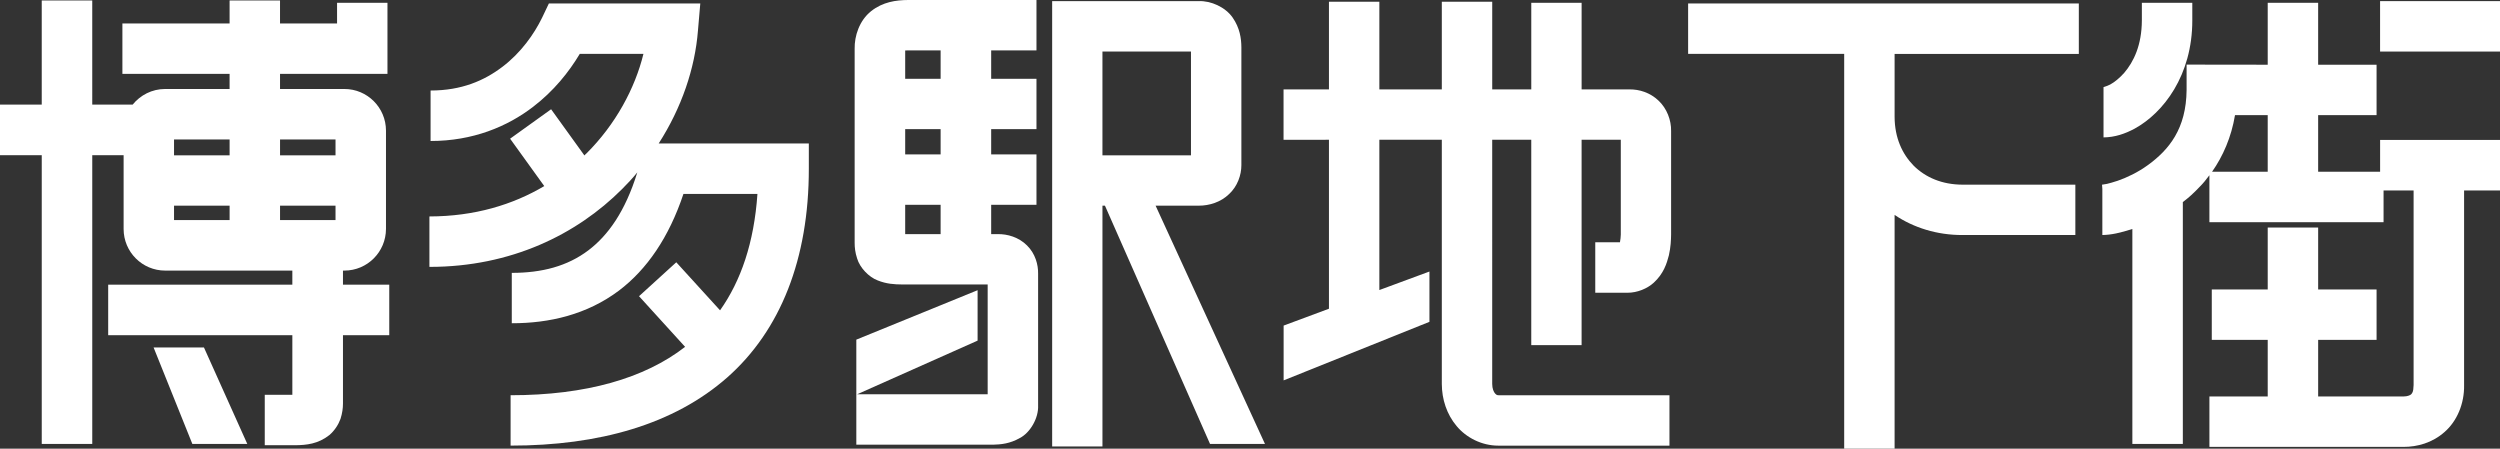
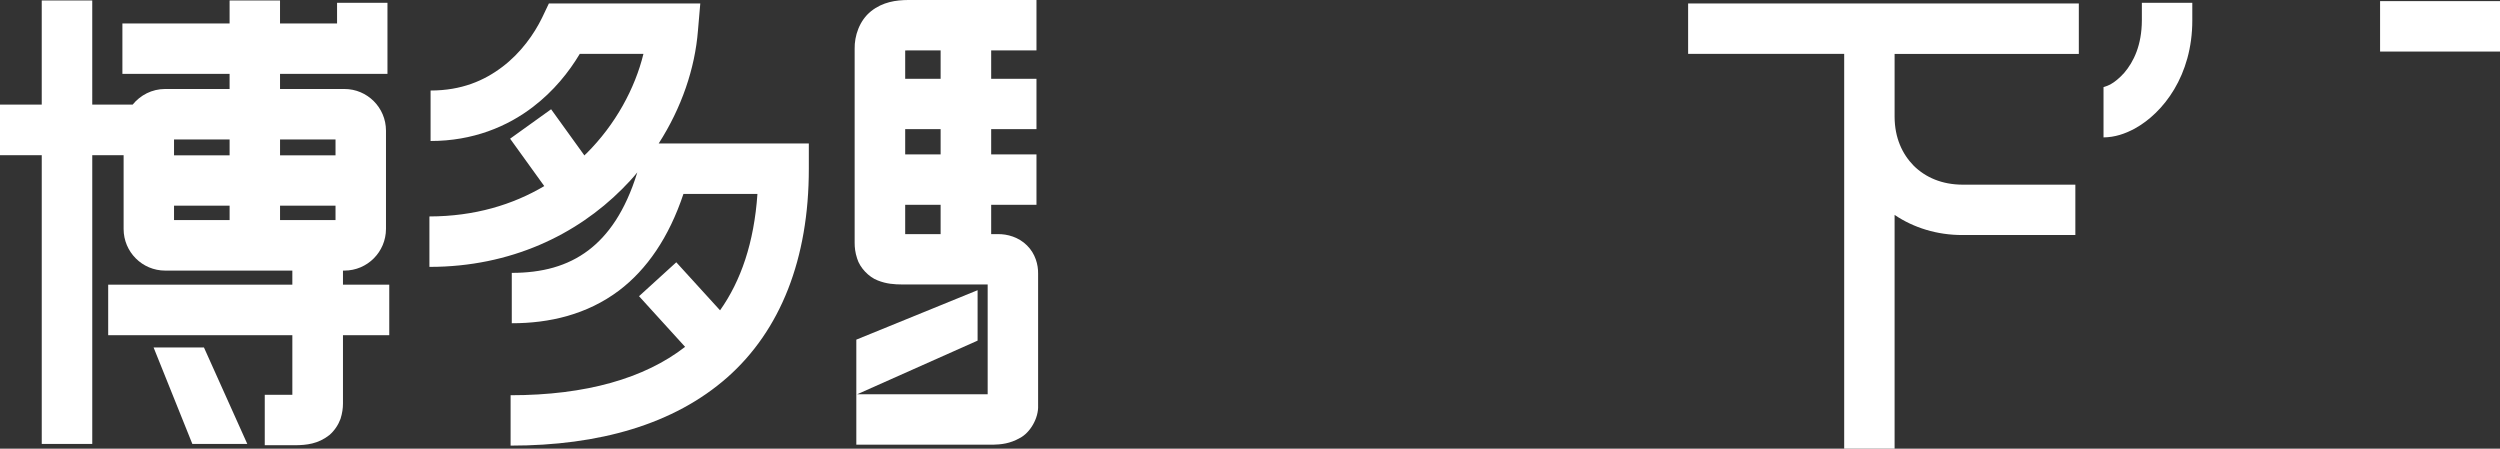
<svg xmlns="http://www.w3.org/2000/svg" id="_レイヤー_2" viewBox="0 0 256.319 46">
  <rect x="0" y="0" width="256.319" height="46" fill="#333333" stroke="none" />
  <g id="_レイヤー_1-2">
-     <path d="m122.89,21.087c1.098.007,2.28-.364,3.124-1.188.858-.792,1.262-1.944,1.262-2.967V4.862c-.007-.935-.16-1.995-.894-3.057-.753-1.082-2.233-1.74-3.491-1.691h-15.016v45.658h5.157v-24.686h.255l10.775,24.431h5.633l-11.215-24.431h4.411Zm-9.859-15.801h9.077v10.637h-9.077V5.286Z" style="fill:#fff;" />
    <polygon points="15.747 35.625 19.722 45.518 20.202 45.518 25.355 45.518 20.911 35.625 15.747 35.625" style="fill:#fff;" />
    <path d="m35.163,27.742h.149c2.349,0,4.255-1.911,4.262-4.266v-10.09c-.007-2.355-1.913-4.262-4.262-4.262h-6.601v-1.547h11.015V.286h-5.168v2.118h-5.848V.051h-5.171v2.353h-10.99v5.173h10.99v1.547h-6.608c-1.356,0-2.546.635-3.327,1.598h-4.146V.051h-5.179v10.672H0v5.186h4.28v29.609h5.179V15.909h3.215v7.568c0,2.355,1.909,4.266,4.258,4.266h13.041v1.446H11.092v5.179h18.882v6.109h-2.829v5.171h3.135c1.145-.011,2.331-.133,3.477-1.031.535-.449.938-1.076,1.153-1.665.189-.595.254-1.109.254-1.569v-7.015h4.746v-5.179h-4.746v-1.446h0Zm-.763-5.182h-5.688v-1.473h5.688v1.473h0Zm0-8.264h0v1.627h-5.688v-1.627h5.688Zm-10.859,0h0v1.627h-5.698v-1.627h5.698Zm-5.698,6.791h5.698v1.473h-5.698v-1.473Z" style="fill:#fff;" />
    <path d="m71.559,3.146l.24-2.789h-15.525l-.695,1.46c-.822,1.689-2.178,3.598-4.051,5.022-1.891,1.44-4.218,2.442-7.382,2.442v5.175c4.316.007,7.873-1.469,10.524-3.513,2.106-1.615,3.655-3.548,4.772-5.417h6.528c-.862,3.524-2.851,7.233-5.844,10.208-.062.056-.146.127-.207.206l-3.415-4.737-4.204,3.018,3.502,4.859c-3.218,1.907-7.135,3.106-11.775,3.113v5.171h.033c8.328,0,15.067-3.32,19.715-7.972.556-.553,1.087-1.124,1.567-1.714-1.244,4.033-3.019,6.473-5.008,7.982-2.156,1.637-4.775,2.319-7.862,2.319v5.164c3.851.007,7.717-.889,10.99-3.349,2.869-2.173,5.124-5.457,6.611-9.912h7.586c-.346,5.004-1.691,8.906-3.833,11.937l-4.488-4.926-3.819,3.478,4.724,5.193c-4.157,3.231-10.172,4.96-17.892,4.96v5.166c9.077,0,16.739-2.169,22.22-6.995,5.462-4.83,8.364-12.167,8.357-21.404v-2.578h-15.394c2.357-3.671,3.72-7.704,4.026-11.568Z" style="fill:#fff;" />
    <path d="m102.281,24.004h-.658v-3.009h4.644v-5.168h-4.644v-2.584h4.644v-5.164h-4.644v-2.913h4.644V0h-13.147c-1.265.011-2.6.193-3.804,1.142-1.222.973-1.716,2.564-1.691,3.855v19.903c0,.464.051.991.255,1.604.276.942,1.2,1.906,2.102,2.244.906.364,1.684.411,2.539.418h8.742v11.259h-13.383l12.35-5.502v-5.17l-12.434,5.07v5.602h0v5.169h14.012c.826-.022,1.738-.104,2.76-.689,1.037-.531,1.931-2.026,1.866-3.342v-13.532c.014-.887-.28-2.018-1.131-2.86-.851-.857-2.025-1.188-3.022-1.167h0Zm-5.841-8.177h-3.633v-2.584h3.633v2.584h0Zm-3.32-10.661h3.32v2.913h-3.633v-2.904c.091-.009.193-.009.313-.009h0Zm-.313,15.829h3.633v3.009h-3.633v-3.009Z" style="fill:#fff;" />
-     <path d="m170.043,10.315c-.862-.824-1.971-1.162-2.971-1.149h-4.913V.286h-5.161v8.881h-4.004V.175h-5.168v8.991h-6.404V.175h-5.168v8.991h-4.655v5.17s1.829-.007,4.655-.007v17.323l-4.647,1.729v5.618l14.95-6.004v-5.157l-5.135,1.898v-15.409h6.404v25.039c.007,1.576.502,3.102,1.513,4.311.985,1.187,2.571,2.013,4.28,2.013h17.547v-5.166h-17.496c-.193-.007-.236-.031-.382-.182-.141-.153-.295-.502-.295-.976V14.328h4.004v21.055h5.161V14.328h4.019v9.719c0,.215-.04.538-.087.791h-2.531v5.177h3.313c1.004,0,2.026-.429,2.68-1.027,1.022-.935,1.342-1.984,1.553-2.804.193-.845.222-1.58.229-2.136v-10.612c.026-1.102-.433-2.322-1.291-3.12Z" style="fill:#fff;" />
    <path d="m173.079,5.526h16.001v6.459h0v34.015h5.168v-23.967c1.96,1.326,4.364,2.064,6.928,2.064h11.605v-5.164h-11.579c-2.088-.007-3.775-.738-4.993-1.94-1.178-1.202-1.945-2.853-1.96-4.993v-6.473h18.888V.356h-40.058v5.17Z" style="fill:#fff;" />
    <path d="m224.771,2.091V.286h-5.171v1.805c-.011,2.539-.84,4.244-1.811,5.379-.48.542-1,.958-1.429,1.191-.211.103-.397.182-.531.218-.066.031-.105.034-.134.045h-.026v5.164c1.164-.016,2.178-.356,3.197-.902,2.942-1.618,5.906-5.45,5.906-11.095Z" style="fill:#fff;" />
-     <path d="m244.024,17.609h-6.35v-5.806h5.99v-5.168h-5.99V.286h-5.171v6.349l-8.317-.011v2.6c-.033,3.977-1.807,6.124-3.942,7.683-1.055.771-2.193,1.302-3.113,1.622-.476.162-.88.269-1.189.336-.153.035-.273.053-.364.06-.029,0-.054.007-.062.007l.033.442v4.722c.916-.016,1.822-.216,3.077-.62v22.042h5.175v-24.802c.593-.438,1.157-.957,1.702-1.538.371-.367.702-.773,1.022-1.211v4.811h17.856v-3.253h3.08v19.956c-.018.766-.163.835-.258.951-.102.093-.378.215-.771.215h-8.757v-5.802h5.99v-5.17h-5.99v-6.344h-5.171v6.344h-5.735v5.17h5.735v5.802h-5.978v5.171h19.907c1.404,0,2.942-.409,4.2-1.526,1.273-1.105,2.04-2.9,2.004-4.811v-19.956h3.684v-5.179h-12.295v3.262h0Zm-14.874-5.806h3.353v5.806h-5.706c1.116-1.589,1.975-3.537,2.353-5.806Z" style="fill:#fff;" />
    <rect x="244.024" y=".115" width="12.295" height="5.171" style="fill:#fff;" />
  </g>
</svg>